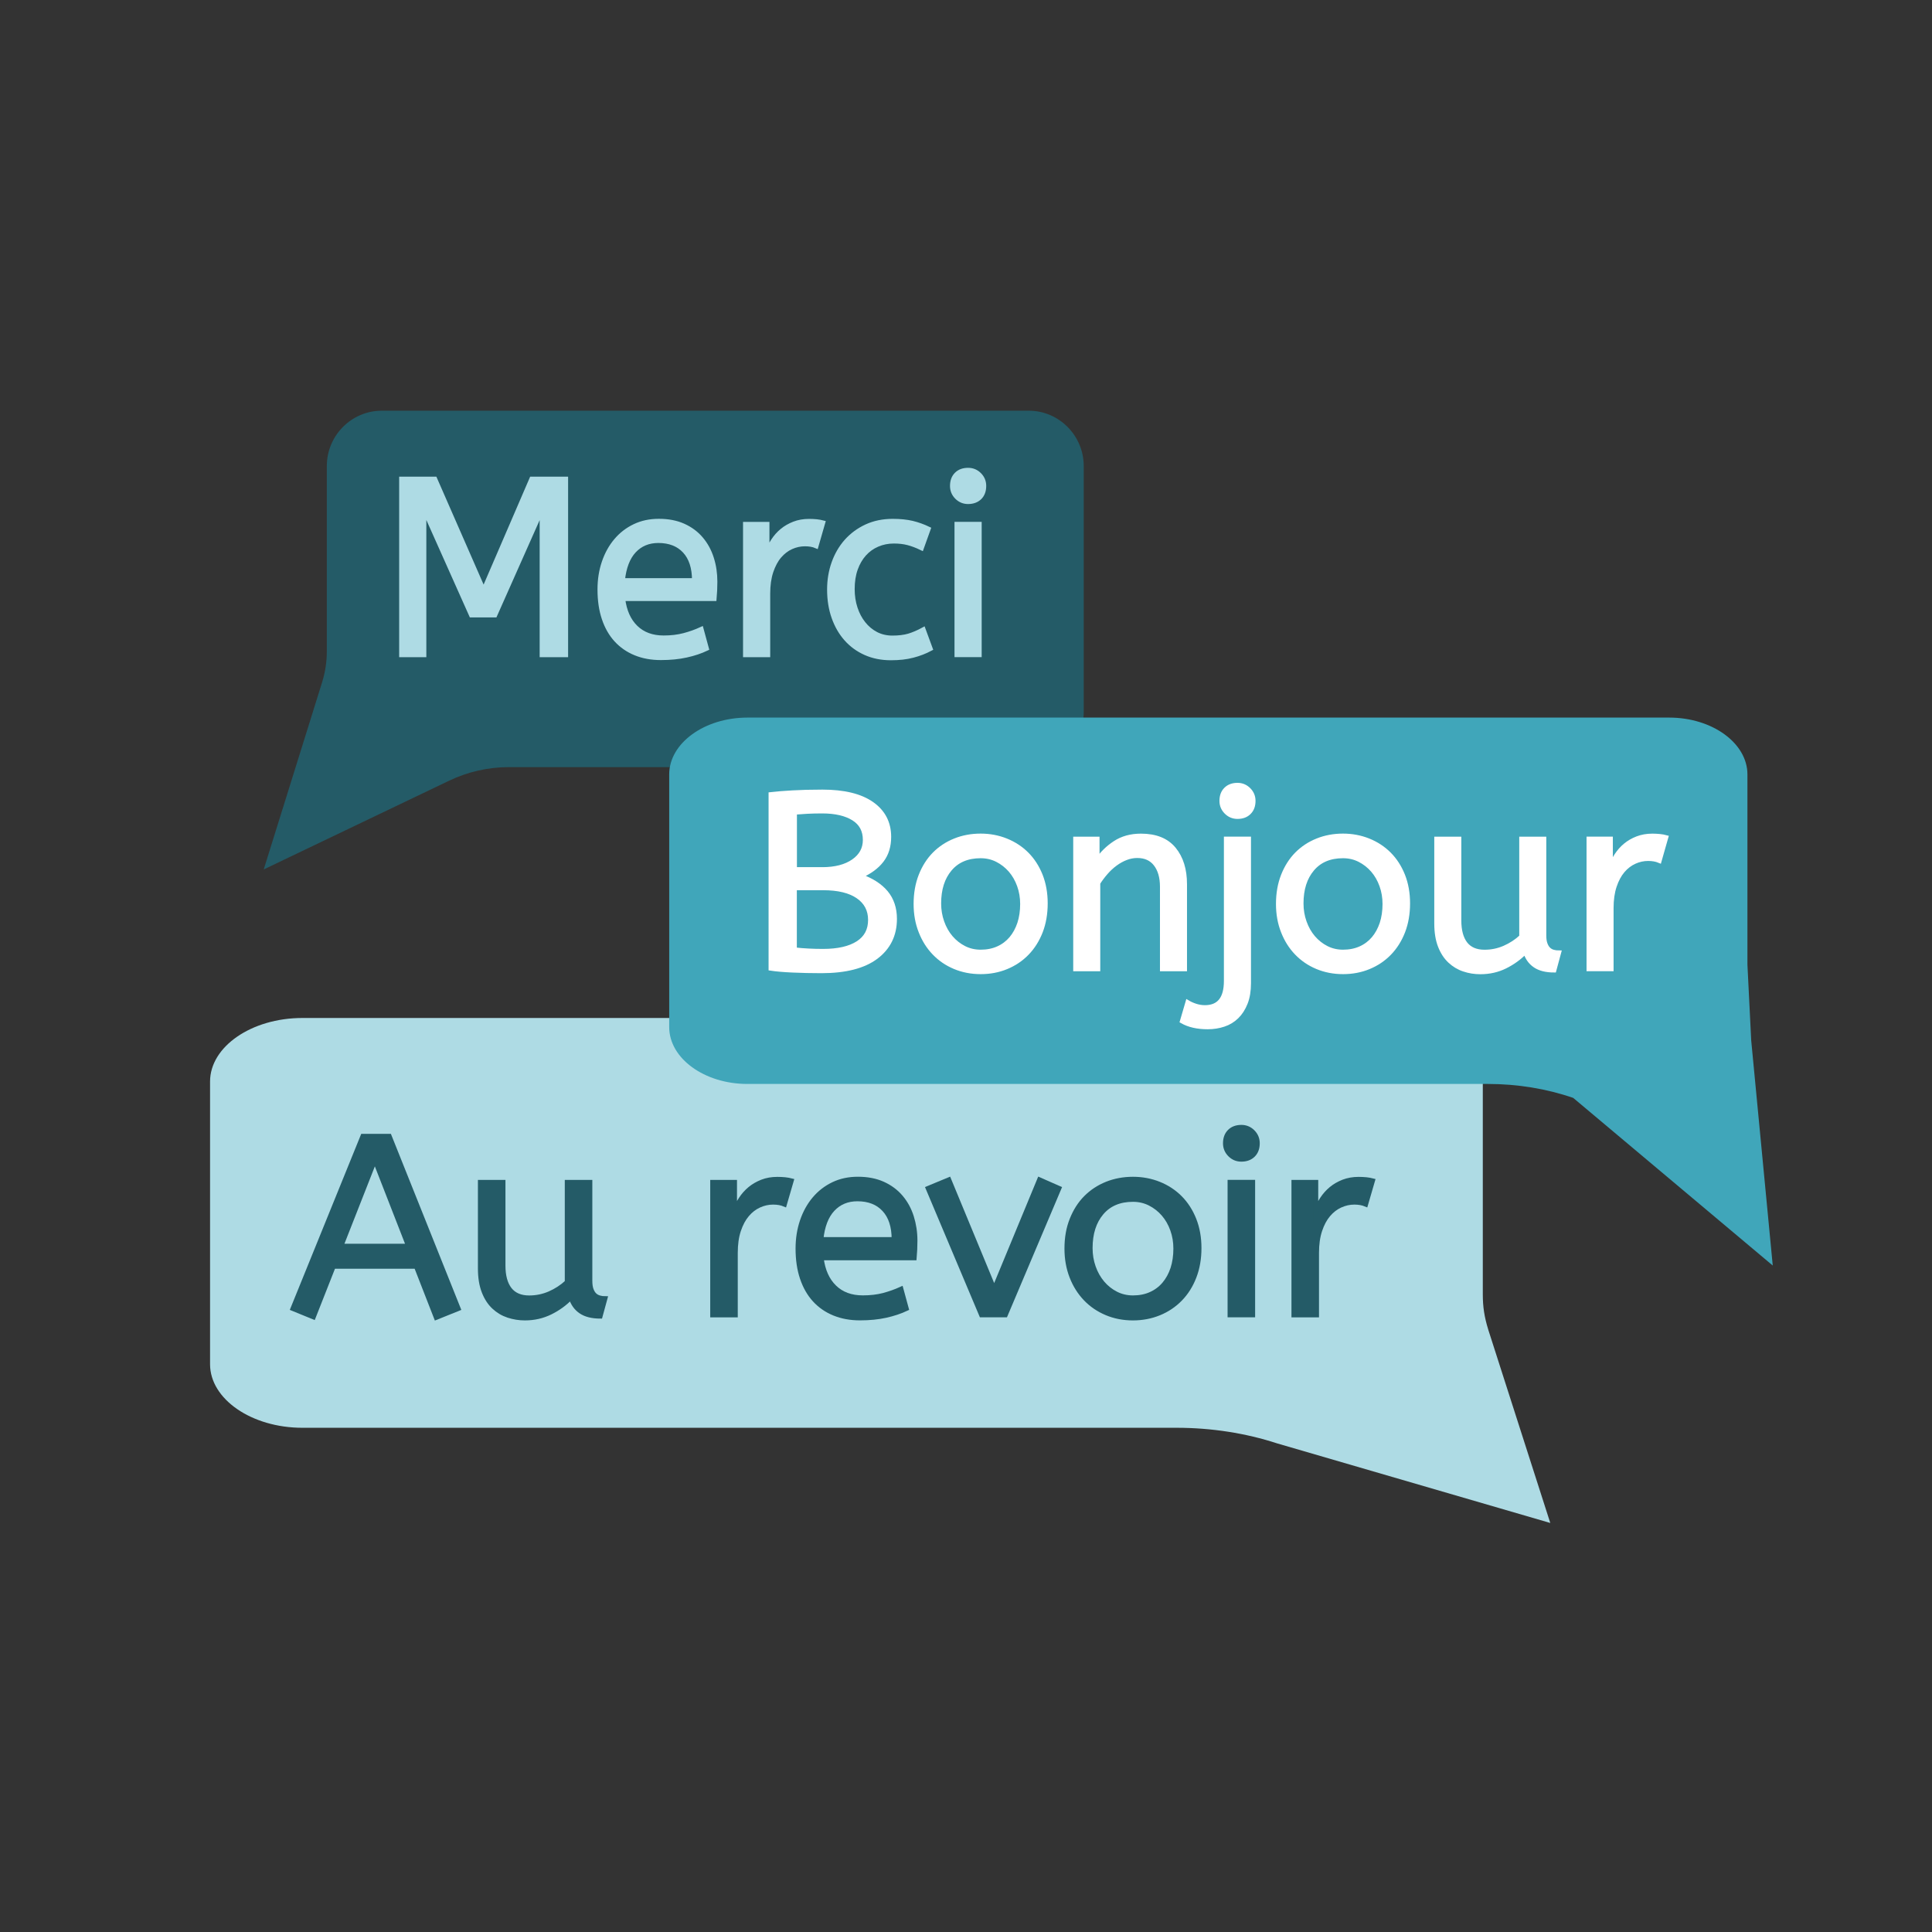
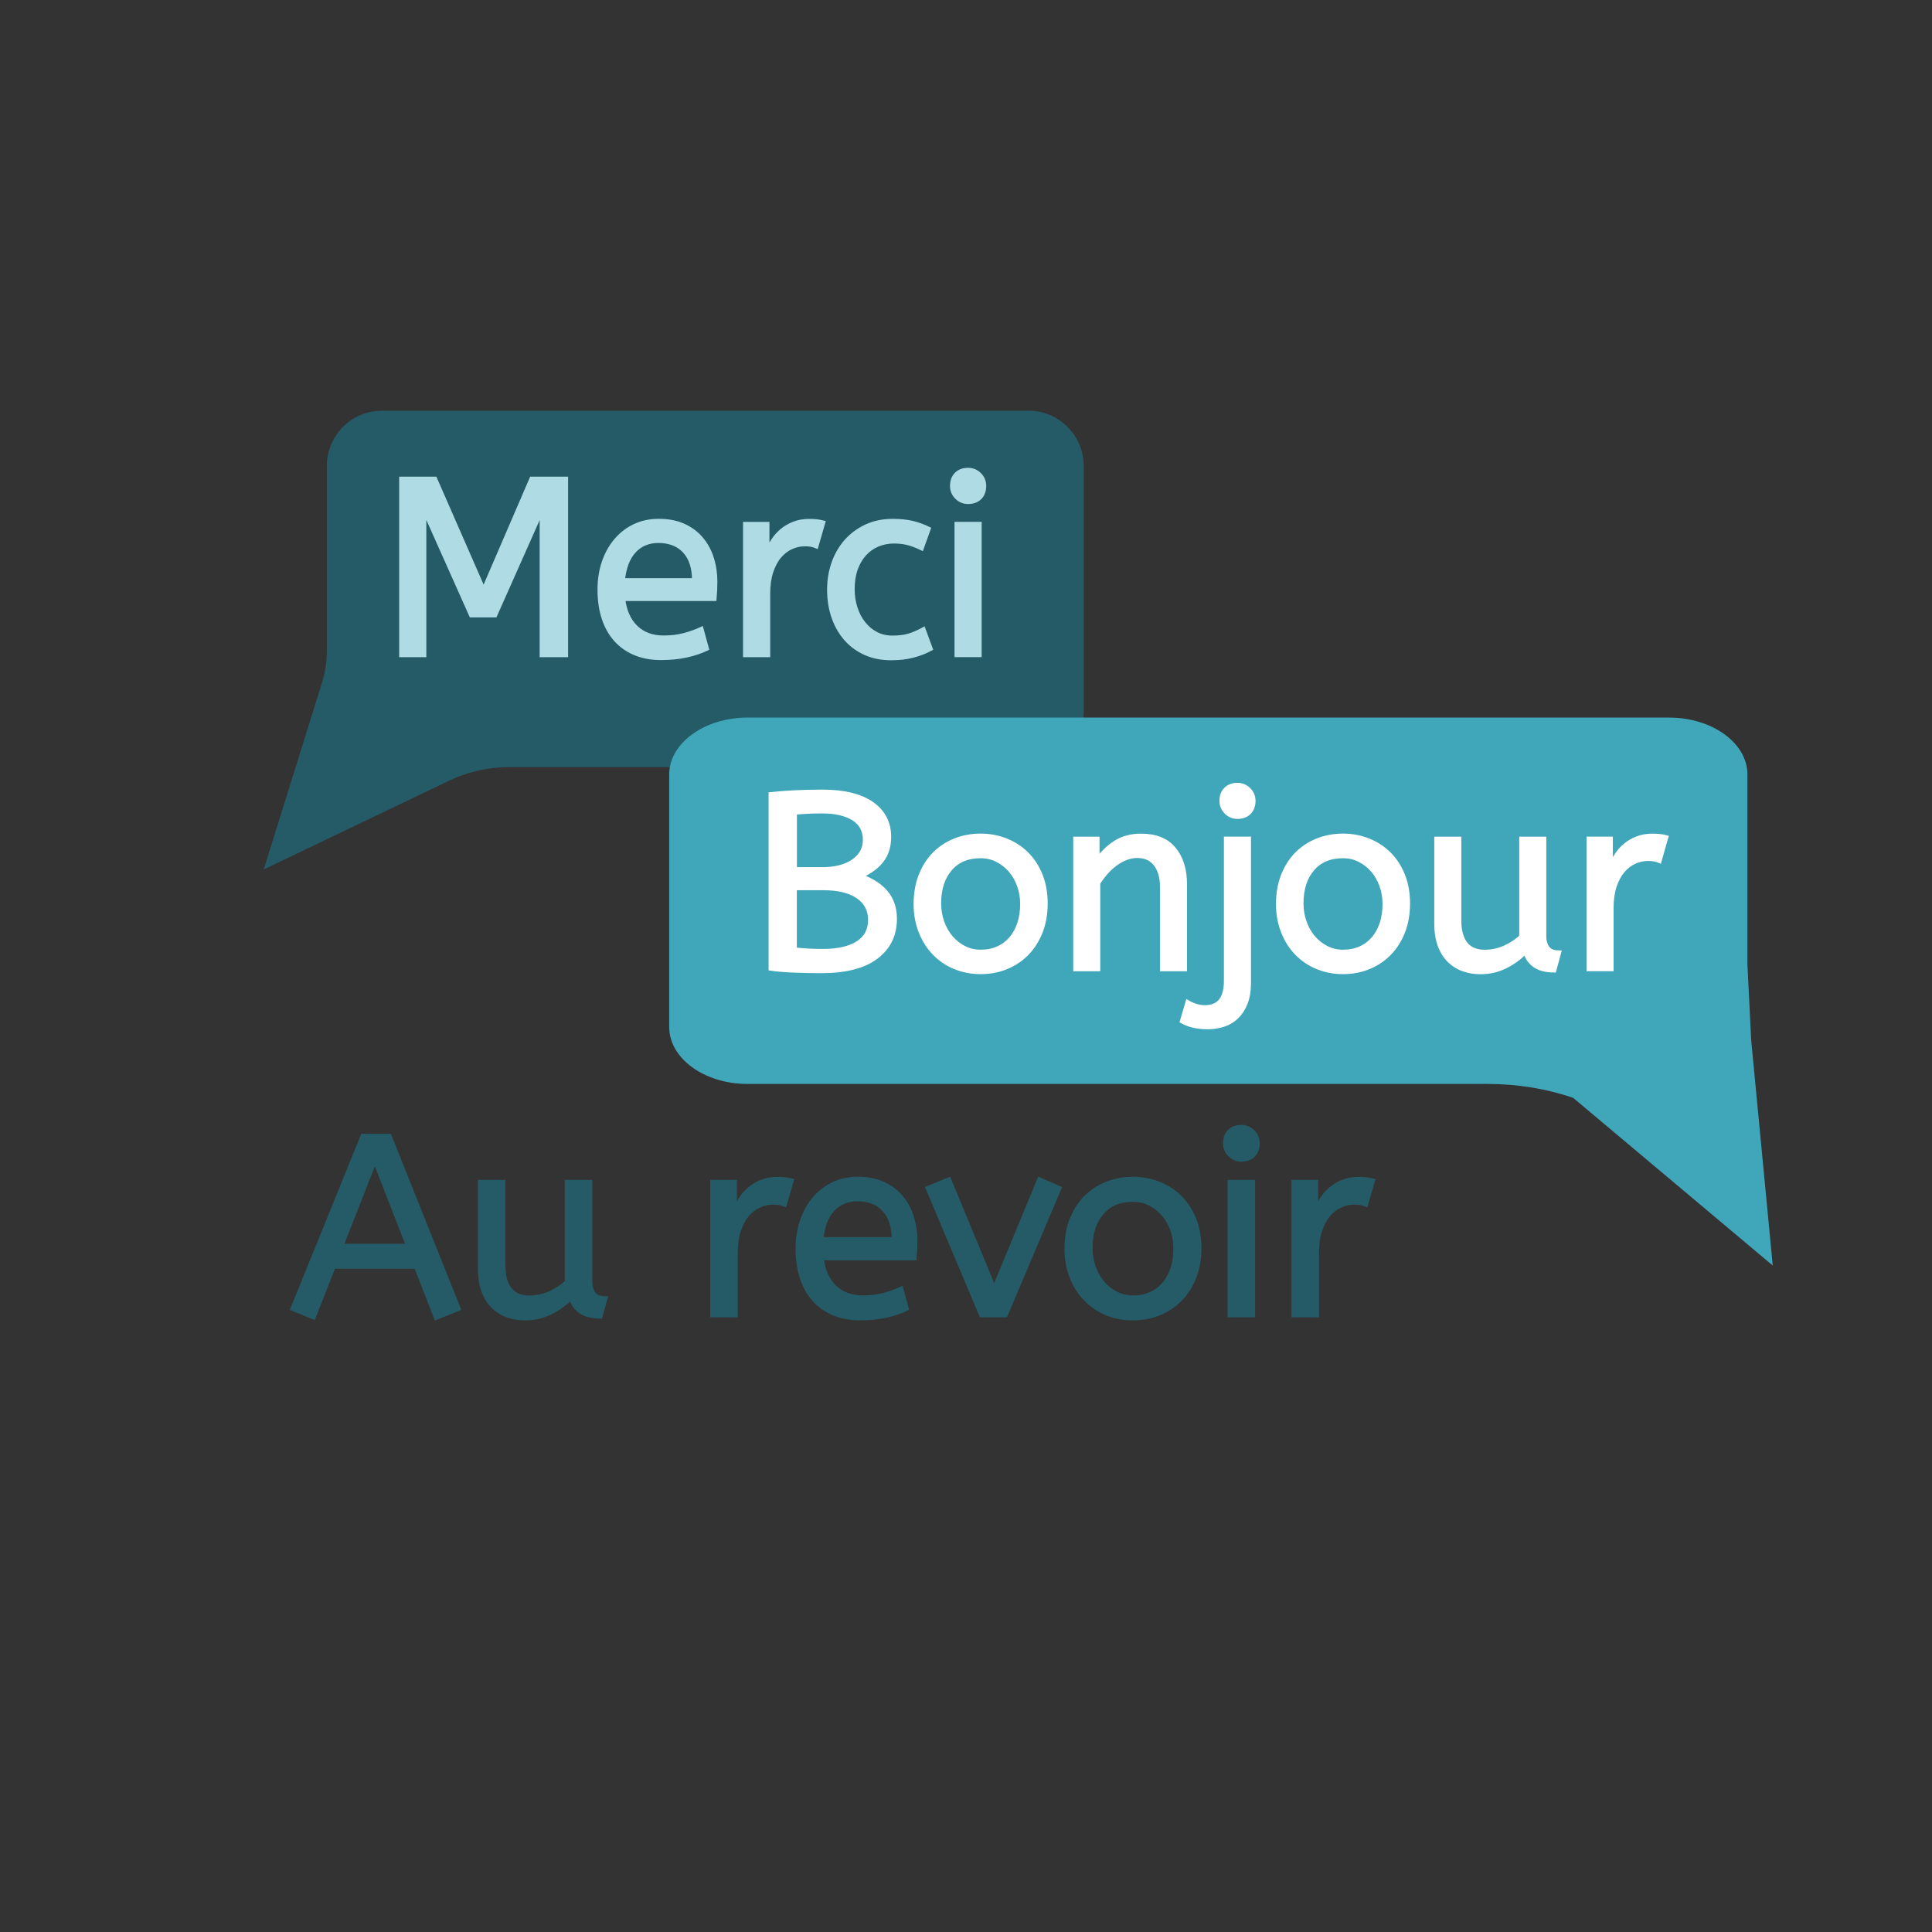
<svg xmlns="http://www.w3.org/2000/svg" version="1.1" id="Layer_1" x="0px" y="0px" viewBox="0 0 425.2 425.2" style="enable-background:new 0 0 425.2 425.2;" xml:space="preserve">
  <rect x="0" y="0" width="425.2" height="425.2" fill="#333333" stroke="none" />
  <style type="text/css">
	.st0{fill:#AEDBE4;}
	.st1{fill:#245B67;}
	.st2{fill:#40A6BA;}
	.st3{fill:#FFFFFF;stroke:#FFFFFF;stroke-miterlimit:10;}
	.st4{fill:#245B67;stroke:#245B67;stroke-miterlimit:10;}
	.st5{fill:#AEDBE4;stroke:#AEDBE4;stroke-miterlimit:10;}
</style>
  <g>
-     <path class="st0" d="M341.19,335.18l-60.1-17.51c-6.92-2.26-14.48-3.44-22.14-3.44H66.55c-11.17,0-20.32-6.3-20.32-13.99v-62.21   c0-7.69,9.14-13.99,20.32-13.99h239.47c11.17,0,20.32,6.3,20.32,13.99v46.84c0,2.69,0.32,4.93,1.22,7.83L341.19,335.18z" />
-   </g>
+     </g>
  <path class="st1" d="M58.04,191.35l40.8-19.53c4.11-1.97,8.61-2.99,13.17-2.99h114.42c6.65,0,12.08-5.47,12.08-12.17v-54.1  c0-6.69-5.44-12.17-12.08-12.17H84.01c-6.65,0-12.08,5.47-12.08,12.17v40.73c0,2.34-0.35,4.67-1.05,6.9L58.04,191.35z" />
  <path class="st2" d="M385.41,228.98l4.74,49.54l-43.91-36.89c-5.86-2.02-12.27-3.07-18.76-3.07H164.49  c-9.47,0-17.21-5.63-17.21-12.51v-55.61c0-6.88,7.75-12.51,17.21-12.51h202.88c9.47,0,17.21,5.63,17.21,12.51v41.87L385.41,228.98z" />
  <g>
    <path class="st3" d="M169.65,174.83c1.28-0.15,2.87-0.27,4.76-0.38c1.89-0.11,4.08-0.17,6.58-0.17c4.73,0,8.36,0.88,10.87,2.64   c2.51,1.76,3.77,4.18,3.77,7.26c0,2.06-0.53,3.78-1.6,5.17c-1.06,1.39-2.64,2.55-4.73,3.47c2.49,0.88,4.38,2.09,5.67,3.63   c1.28,1.54,1.93,3.47,1.93,5.78c0,3.52-1.37,6.31-4.1,8.37c-2.73,2.05-6.74,3.08-12.03,3.08c-2.24,0-4.36-0.05-6.36-0.14   c-2-0.09-3.59-0.23-4.76-0.41V174.83z M180.93,191.35c2.9,0,5.2-0.6,6.91-1.79c1.71-1.19,2.56-2.76,2.56-4.71   c0-2.09-0.84-3.67-2.53-4.73c-1.69-1.06-4-1.6-6.93-1.6c-1.21,0-2.31,0.03-3.3,0.08c-0.99,0.06-1.91,0.12-2.75,0.19v12.55H180.93z    M181.15,209.34c3.3,0,5.86-0.59,7.68-1.76c1.82-1.17,2.72-2.88,2.72-5.12c0-2.2-0.9-3.93-2.7-5.17c-1.8-1.25-4.37-1.87-7.71-1.87   h-6.27v13.59C176.79,209.23,178.88,209.34,181.15,209.34z" />
    <path class="st3" d="M201.57,198.94c0-2.31,0.37-4.39,1.1-6.25c0.73-1.85,1.73-3.42,3-4.71c1.27-1.28,2.77-2.27,4.51-2.97   c1.74-0.7,3.62-1.05,5.64-1.05c1.98,0,3.84,0.35,5.59,1.05c1.74,0.7,3.26,1.69,4.54,2.97c1.28,1.28,2.29,2.84,3.03,4.68   c0.73,1.84,1.1,3.89,1.1,6.16c0,2.28-0.36,4.34-1.07,6.19c-0.72,1.85-1.72,3.44-3,4.76c-1.28,1.32-2.8,2.34-4.54,3.05   c-1.74,0.72-3.62,1.07-5.64,1.07c-2.06,0-3.95-0.37-5.7-1.1c-1.74-0.73-3.25-1.76-4.51-3.08c-1.27-1.32-2.26-2.9-2.97-4.73   C201.93,203.16,201.57,201.14,201.57,198.94z M225.02,198.94c0-1.43-0.23-2.79-0.69-4.07c-0.46-1.28-1.1-2.4-1.93-3.36   c-0.83-0.95-1.8-1.71-2.92-2.28c-1.12-0.57-2.34-0.85-3.66-0.85c-2.9,0-5.16,0.96-6.77,2.86c-1.62,1.91-2.42,4.44-2.42,7.6   c0,1.43,0.23,2.8,0.69,4.1c0.46,1.3,1.1,2.44,1.93,3.41c0.83,0.97,1.8,1.74,2.92,2.31c1.12,0.57,2.34,0.85,3.66,0.85   c1.43,0,2.72-0.26,3.85-0.77c1.14-0.51,2.1-1.24,2.89-2.17c0.79-0.94,1.39-2.05,1.82-3.33   C224.81,201.95,225.02,200.52,225.02,198.94z" />
    <path class="st3" d="M241.47,189.42c1.03-1.54,2.34-2.83,3.94-3.88c1.6-1.05,3.49-1.57,5.7-1.57c3.23,0,5.64,0.97,7.24,2.92   c1.6,1.95,2.39,4.51,2.39,7.71v18.66h-4.95v-18.11c0-2.09-0.48-3.75-1.43-4.98c-0.95-1.23-2.31-1.84-4.07-1.84   c-0.85,0-1.67,0.16-2.48,0.47c-0.81,0.31-1.59,0.74-2.34,1.29c-0.75,0.55-1.45,1.19-2.09,1.93c-0.64,0.73-1.22,1.5-1.73,2.31v18.93   h-4.95v-28.62h4.79V189.42z" />
    <path class="st3" d="M269.87,184.63h4.95v31.76c0,1.69-0.24,3.14-0.72,4.35c-0.48,1.21-1.12,2.21-1.93,3   c-0.81,0.79-1.76,1.37-2.86,1.73c-1.1,0.37-2.28,0.55-3.52,0.55c-2.24,0-4.11-0.42-5.61-1.27l1.21-4.13   c0.48,0.29,1.06,0.55,1.73,0.77c0.68,0.22,1.37,0.33,2.06,0.33c3.12,0,4.68-1.95,4.68-5.83V184.63z M272.35,179.73   c-0.95,0-1.77-0.34-2.45-1.02c-0.68-0.68-1.02-1.49-1.02-2.45c0-1.06,0.31-1.91,0.94-2.53c0.62-0.62,1.47-0.94,2.53-0.94   c0.95,0,1.77,0.34,2.45,1.02c0.68,0.68,1.02,1.5,1.02,2.45c0,1.06-0.31,1.91-0.94,2.53C274.26,179.42,273.41,179.73,272.35,179.73z   " />
    <path class="st3" d="M281.32,198.94c0-2.31,0.37-4.39,1.1-6.25c0.73-1.85,1.73-3.42,3-4.71c1.27-1.28,2.77-2.27,4.51-2.97   c1.74-0.7,3.62-1.05,5.64-1.05c1.98,0,3.84,0.35,5.59,1.05c1.74,0.7,3.26,1.69,4.54,2.97c1.28,1.28,2.29,2.84,3.03,4.68   c0.73,1.84,1.1,3.89,1.1,6.16c0,2.28-0.36,4.34-1.07,6.19c-0.72,1.85-1.72,3.44-3,4.76c-1.28,1.32-2.8,2.34-4.54,3.05   c-1.74,0.72-3.62,1.07-5.64,1.07c-2.06,0-3.95-0.37-5.7-1.1c-1.74-0.73-3.25-1.76-4.51-3.08c-1.27-1.32-2.26-2.9-2.97-4.73   C281.68,203.16,281.32,201.14,281.32,198.94z M304.77,198.94c0-1.43-0.23-2.79-0.69-4.07c-0.46-1.28-1.1-2.4-1.93-3.36   c-0.83-0.95-1.8-1.71-2.92-2.28c-1.12-0.57-2.34-0.85-3.66-0.85c-2.9,0-5.16,0.96-6.77,2.86c-1.62,1.91-2.42,4.44-2.42,7.6   c0,1.43,0.23,2.8,0.69,4.1c0.46,1.3,1.1,2.44,1.93,3.41c0.83,0.97,1.8,1.74,2.92,2.31c1.12,0.57,2.34,0.85,3.66,0.85   c1.43,0,2.72-0.26,3.85-0.77c1.14-0.51,2.1-1.24,2.89-2.17c0.79-0.94,1.39-2.05,1.82-3.33   C304.56,201.95,304.77,200.52,304.77,198.94z" />
    <path class="st3" d="M342.03,213.53c-1.76,0-3.16-0.35-4.18-1.05c-1.03-0.7-1.74-1.71-2.15-3.03c-1.28,1.32-2.76,2.39-4.43,3.22   c-1.67,0.83-3.49,1.24-5.48,1.24c-1.25,0-2.45-0.19-3.6-0.58c-1.16-0.38-2.18-1-3.08-1.84c-0.9-0.84-1.62-1.94-2.15-3.3   c-0.53-1.36-0.8-3.01-0.8-4.95v-18.6h4.95v17.94c0,2.24,0.47,3.95,1.4,5.15c0.94,1.19,2.34,1.79,4.21,1.79   c1.54,0,3.01-0.3,4.4-0.91c1.39-0.61,2.64-1.42,3.74-2.45v-21.52h4.95v21.19c0,0.81,0.09,1.46,0.28,1.95   c0.18,0.49,0.42,0.88,0.72,1.16c0.29,0.28,0.64,0.47,1.05,0.58c0.4,0.11,0.81,0.16,1.21,0.16L342.03,213.53z" />
    <path class="st3" d="M365.2,189.42c-0.7-0.29-1.52-0.44-2.48-0.44c-1.03,0-2.03,0.22-3,0.66c-0.97,0.44-1.84,1.1-2.59,1.98   c-0.75,0.88-1.36,2.01-1.82,3.39c-0.46,1.38-0.69,3-0.69,4.87v13.37h-4.95v-28.62h4.79v6.22c0.33-0.88,0.77-1.74,1.32-2.59   c0.55-0.84,1.2-1.58,1.95-2.2c0.75-0.62,1.62-1.13,2.61-1.51c0.99-0.38,2.09-0.58,3.3-0.58c0.55,0,1.09,0.03,1.62,0.08   c0.53,0.05,1,0.14,1.4,0.25L365.2,189.42z" />
  </g>
  <g>
    <path class="st4" d="M64.43,288.01l15.41-37.97h5.85l15.19,37.97l-4.89,1.97l-4.39-11.25H73.38l-4.39,11.14L64.43,288.01z    M75.07,274.23h14.8l-7.37-18.9L75.07,274.23z" />
    <path class="st4" d="M132.11,289.7c-1.8,0-3.23-0.36-4.27-1.07c-1.05-0.71-1.78-1.74-2.19-3.09c-1.31,1.35-2.82,2.45-4.53,3.29   c-1.71,0.84-3.57,1.27-5.6,1.27c-1.28,0-2.5-0.2-3.68-0.59s-2.23-1.02-3.15-1.88c-0.92-0.86-1.65-1.99-2.19-3.38   c-0.54-1.39-0.82-3.08-0.82-5.06v-19.01h5.06v18.34c0,2.29,0.48,4.04,1.43,5.26c0.96,1.22,2.39,1.83,4.3,1.83   c1.57,0,3.07-0.31,4.5-0.93c1.42-0.62,2.7-1.45,3.83-2.5v-22h5.06v21.66c0,0.83,0.09,1.49,0.28,2c0.19,0.51,0.43,0.9,0.73,1.18   c0.3,0.28,0.66,0.48,1.07,0.59c0.41,0.11,0.83,0.17,1.24,0.17L132.11,289.7z" />
    <path class="st4" d="M172.67,265.06c-0.71-0.3-1.56-0.45-2.53-0.45c-1.05,0-2.07,0.23-3.07,0.68c-0.99,0.45-1.88,1.13-2.64,2.03   c-0.77,0.9-1.39,2.05-1.86,3.46c-0.47,1.41-0.7,3.07-0.7,4.98v13.67h-5.06v-29.25h4.89v6.36c0.34-0.9,0.79-1.78,1.35-2.64   c0.56-0.86,1.23-1.61,2-2.25c0.77-0.64,1.66-1.15,2.67-1.55s2.14-0.59,3.38-0.59c0.56,0,1.12,0.03,1.66,0.08   c0.54,0.06,1.02,0.14,1.43,0.25L172.67,265.06z" />
    <path class="st4" d="M180.77,276.87c0.34,2.74,1.29,4.88,2.87,6.41c1.57,1.54,3.66,2.31,6.24,2.31c1.69,0,3.21-0.18,4.56-0.53   c1.35-0.36,2.64-0.82,3.88-1.38l1.18,4.33c-1.35,0.64-2.87,1.14-4.56,1.52c-1.69,0.37-3.58,0.56-5.68,0.56   c-2.1,0-3.99-0.35-5.68-1.04c-1.69-0.69-3.12-1.69-4.3-2.98c-1.18-1.29-2.09-2.89-2.73-4.78c-0.64-1.89-0.96-4.06-0.96-6.5   c0-2.17,0.32-4.2,0.96-6.08c0.64-1.87,1.54-3.5,2.7-4.87c1.16-1.37,2.55-2.44,4.16-3.21c1.61-0.77,3.41-1.15,5.4-1.15   c2.1,0,3.94,0.36,5.51,1.07c1.57,0.71,2.89,1.69,3.94,2.93c1.05,1.24,1.84,2.68,2.36,4.33c0.52,1.65,0.79,3.39,0.79,5.23   c0,1.31-0.06,2.59-0.17,3.83H180.77z M188.7,263.88c-2.21,0-4.02,0.75-5.43,2.25c-1.41,1.5-2.26,3.71-2.56,6.64h16.03   c0-2.85-0.71-5.04-2.14-6.58C193.18,264.65,191.21,263.88,188.7,263.88z" />
    <path class="st4" d="M204.23,261.52l4.61-1.91l9.96,24.08l9.96-24.08l4.33,1.91l-11.81,27.9h-5.29L204.23,261.52z" />
    <path class="st4" d="M234.77,274.79c0-2.36,0.37-4.49,1.13-6.38c0.75-1.89,1.77-3.5,3.07-4.81c1.3-1.31,2.83-2.32,4.61-3.04   c1.78-0.71,3.7-1.07,5.77-1.07c2.02,0,3.93,0.36,5.71,1.07c1.78,0.71,3.33,1.73,4.64,3.04c1.31,1.31,2.34,2.91,3.09,4.78   c0.75,1.88,1.13,3.98,1.13,6.3c0,2.33-0.37,4.44-1.1,6.33c-0.73,1.89-1.75,3.52-3.07,4.87c-1.31,1.35-2.86,2.39-4.64,3.12   c-1.78,0.73-3.71,1.1-5.77,1.1c-2.1,0-4.04-0.38-5.82-1.13c-1.78-0.75-3.32-1.8-4.61-3.15c-1.29-1.35-2.31-2.96-3.04-4.84   C235.14,279.11,234.77,277.04,234.77,274.79z M258.74,274.79c0-1.46-0.23-2.85-0.7-4.16c-0.47-1.31-1.13-2.46-1.97-3.43   c-0.84-0.97-1.84-1.75-2.98-2.33c-1.15-0.58-2.39-0.87-3.74-0.87c-2.96,0-5.27,0.98-6.92,2.93c-1.65,1.95-2.47,4.54-2.47,7.76   c0,1.46,0.23,2.86,0.7,4.19c0.47,1.33,1.13,2.49,1.97,3.49c0.84,0.99,1.84,1.78,2.98,2.36c1.14,0.58,2.39,0.87,3.74,0.87   c1.46,0,2.78-0.26,3.94-0.79c1.16-0.52,2.15-1.27,2.95-2.22c0.81-0.96,1.42-2.09,1.86-3.4   C258.52,277.87,258.74,276.41,258.74,274.79z" />
    <path class="st4" d="M273.2,255.16c-0.98,0-1.81-0.35-2.5-1.04s-1.04-1.53-1.04-2.5c0-1.09,0.32-1.95,0.96-2.59   c0.64-0.64,1.5-0.96,2.59-0.96c0.97,0,1.81,0.35,2.5,1.04c0.69,0.69,1.04,1.53,1.04,2.5c0,1.09-0.32,1.95-0.96,2.59   C275.14,254.84,274.28,255.16,273.2,255.16z M275.73,289.42h-5.06v-29.25h5.06V289.42z" />
    <path class="st4" d="M300.59,265.06c-0.71-0.3-1.56-0.45-2.53-0.45c-1.05,0-2.07,0.23-3.07,0.68c-0.99,0.45-1.88,1.13-2.64,2.03   c-0.77,0.9-1.39,2.05-1.86,3.46c-0.47,1.41-0.7,3.07-0.7,4.98v13.67h-5.06v-29.25h4.89v6.36c0.34-0.9,0.79-1.78,1.35-2.64   c0.56-0.86,1.23-1.61,2-2.25c0.77-0.64,1.66-1.15,2.67-1.55c1.01-0.39,2.14-0.59,3.38-0.59c0.56,0,1.12,0.03,1.66,0.08   c0.54,0.06,1.02,0.14,1.43,0.25L300.59,265.06z" />
  </g>
  <g>
    <path class="st5" d="M119.28,112.09l-10.35,23.29h-5.2l-10.4-23.29v32.04h-4.98v-38.73h7.36l10.73,24.51l10.57-24.51h7.52v38.73   h-5.26V112.09z" />
    <path class="st5" d="M137.09,131.78c0.33,2.69,1.27,4.8,2.82,6.31c1.55,1.51,3.6,2.27,6.14,2.27c1.66,0,3.15-0.18,4.48-0.53   c1.33-0.35,2.6-0.8,3.82-1.36l1.16,4.26c-1.33,0.63-2.82,1.13-4.48,1.49c-1.66,0.37-3.52,0.55-5.59,0.55   c-2.07,0-3.93-0.34-5.59-1.02c-1.66-0.68-3.07-1.66-4.23-2.93c-1.16-1.27-2.06-2.84-2.68-4.7c-0.63-1.86-0.94-3.99-0.94-6.39   c0-2.14,0.31-4.13,0.94-5.98c0.63-1.84,1.51-3.44,2.66-4.79c1.14-1.35,2.51-2.4,4.09-3.15c1.59-0.76,3.36-1.13,5.31-1.13   c2.07,0,3.87,0.35,5.42,1.05c1.55,0.7,2.84,1.66,3.87,2.88c1.03,1.22,1.81,2.64,2.32,4.26c0.52,1.62,0.77,3.34,0.77,5.15   c0,1.29-0.06,2.54-0.17,3.76H137.09z M144.89,119c-2.18,0-3.96,0.74-5.34,2.21c-1.38,1.48-2.22,3.65-2.52,6.53h15.77   c0-2.8-0.7-4.96-2.1-6.47C149.3,119.76,147.36,119,144.89,119z" />
    <path class="st5" d="M179.64,120.17c-0.7-0.3-1.53-0.44-2.49-0.44c-1.03,0-2.04,0.22-3.02,0.66c-0.98,0.44-1.85,1.11-2.6,1.99   c-0.76,0.88-1.36,2.02-1.83,3.4c-0.46,1.38-0.69,3.02-0.69,4.9v13.45h-4.98v-28.77h4.81v6.25c0.33-0.89,0.78-1.75,1.33-2.6   c0.55-0.85,1.21-1.59,1.96-2.21c0.76-0.63,1.63-1.13,2.63-1.52s2.1-0.58,3.32-0.58c0.55,0,1.1,0.03,1.63,0.08   c0.53,0.06,1,0.14,1.41,0.25L179.64,120.17z" />
    <path class="st5" d="M202.82,120.61c-1.07-0.52-2.07-0.89-2.99-1.13c-0.92-0.24-1.96-0.36-3.1-0.36c-1.29,0-2.5,0.24-3.62,0.72   c-1.13,0.48-2.09,1.17-2.91,2.08c-0.81,0.9-1.45,2-1.91,3.29c-0.46,1.29-0.69,2.77-0.69,4.43c0,1.51,0.21,2.91,0.64,4.21   c0.42,1.29,1.02,2.43,1.8,3.4c0.77,0.98,1.7,1.74,2.77,2.3c1.07,0.55,2.27,0.83,3.6,0.83c1.4,0,2.6-0.15,3.6-0.44   c1-0.3,2.07-0.76,3.21-1.38l1.55,4.21c-1.18,0.63-2.47,1.13-3.87,1.49c-1.4,0.37-3.01,0.55-4.81,0.55c-2.07,0-3.93-0.37-5.59-1.11   c-1.66-0.74-3.08-1.77-4.26-3.1c-1.18-1.33-2.09-2.91-2.74-4.76c-0.65-1.84-0.97-3.87-0.97-6.09c0-2.07,0.32-4.01,0.97-5.84   c0.65-1.83,1.58-3.42,2.79-4.79c1.22-1.36,2.68-2.44,4.4-3.24c1.72-0.79,3.64-1.19,5.78-1.19c1.66,0,3.1,0.15,4.32,0.44   c1.22,0.3,2.4,0.72,3.54,1.27L202.82,120.61z" />
    <path class="st5" d="M213.06,110.43c-0.96,0-1.78-0.34-2.46-1.02c-0.68-0.68-1.02-1.5-1.02-2.46c0-1.07,0.31-1.92,0.94-2.55   c0.63-0.63,1.47-0.94,2.55-0.94c0.96,0,1.78,0.34,2.46,1.02c0.68,0.68,1.02,1.5,1.02,2.46c0,1.07-0.31,1.92-0.94,2.55   C214.97,110.11,214.13,110.43,213.06,110.43z M215.55,144.12h-4.98v-28.77h4.98V144.12z" />
  </g>
</svg>